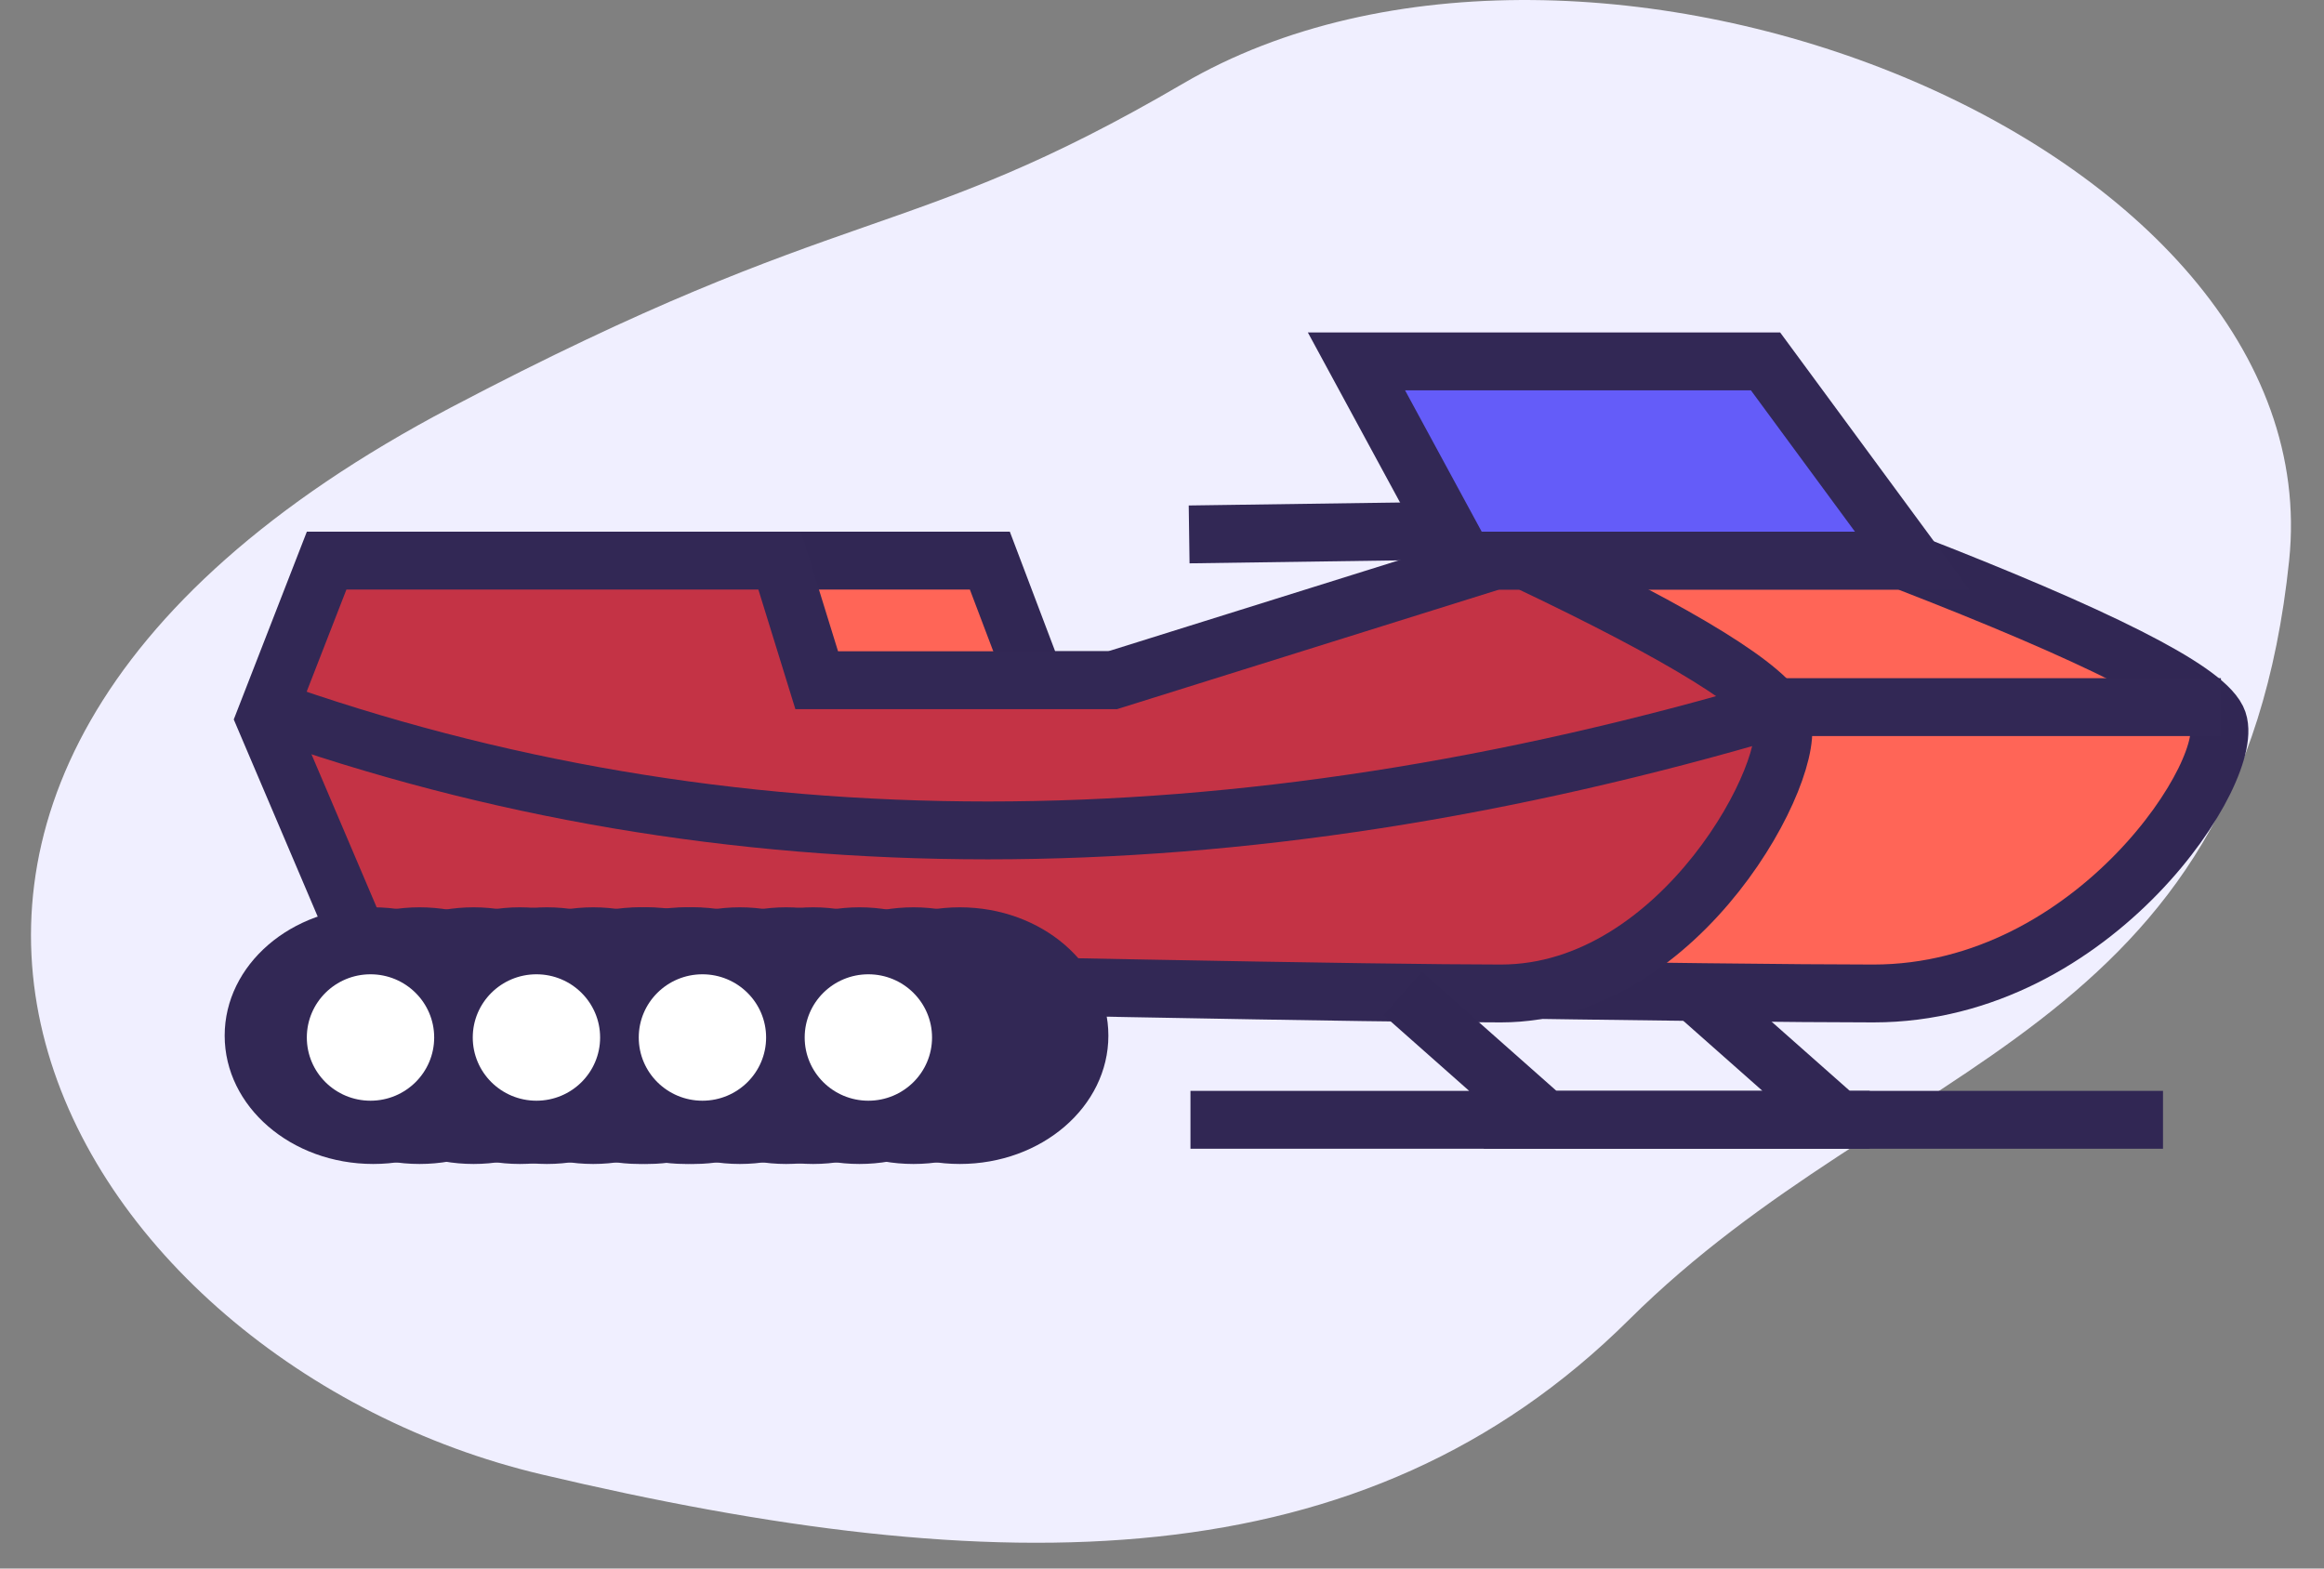
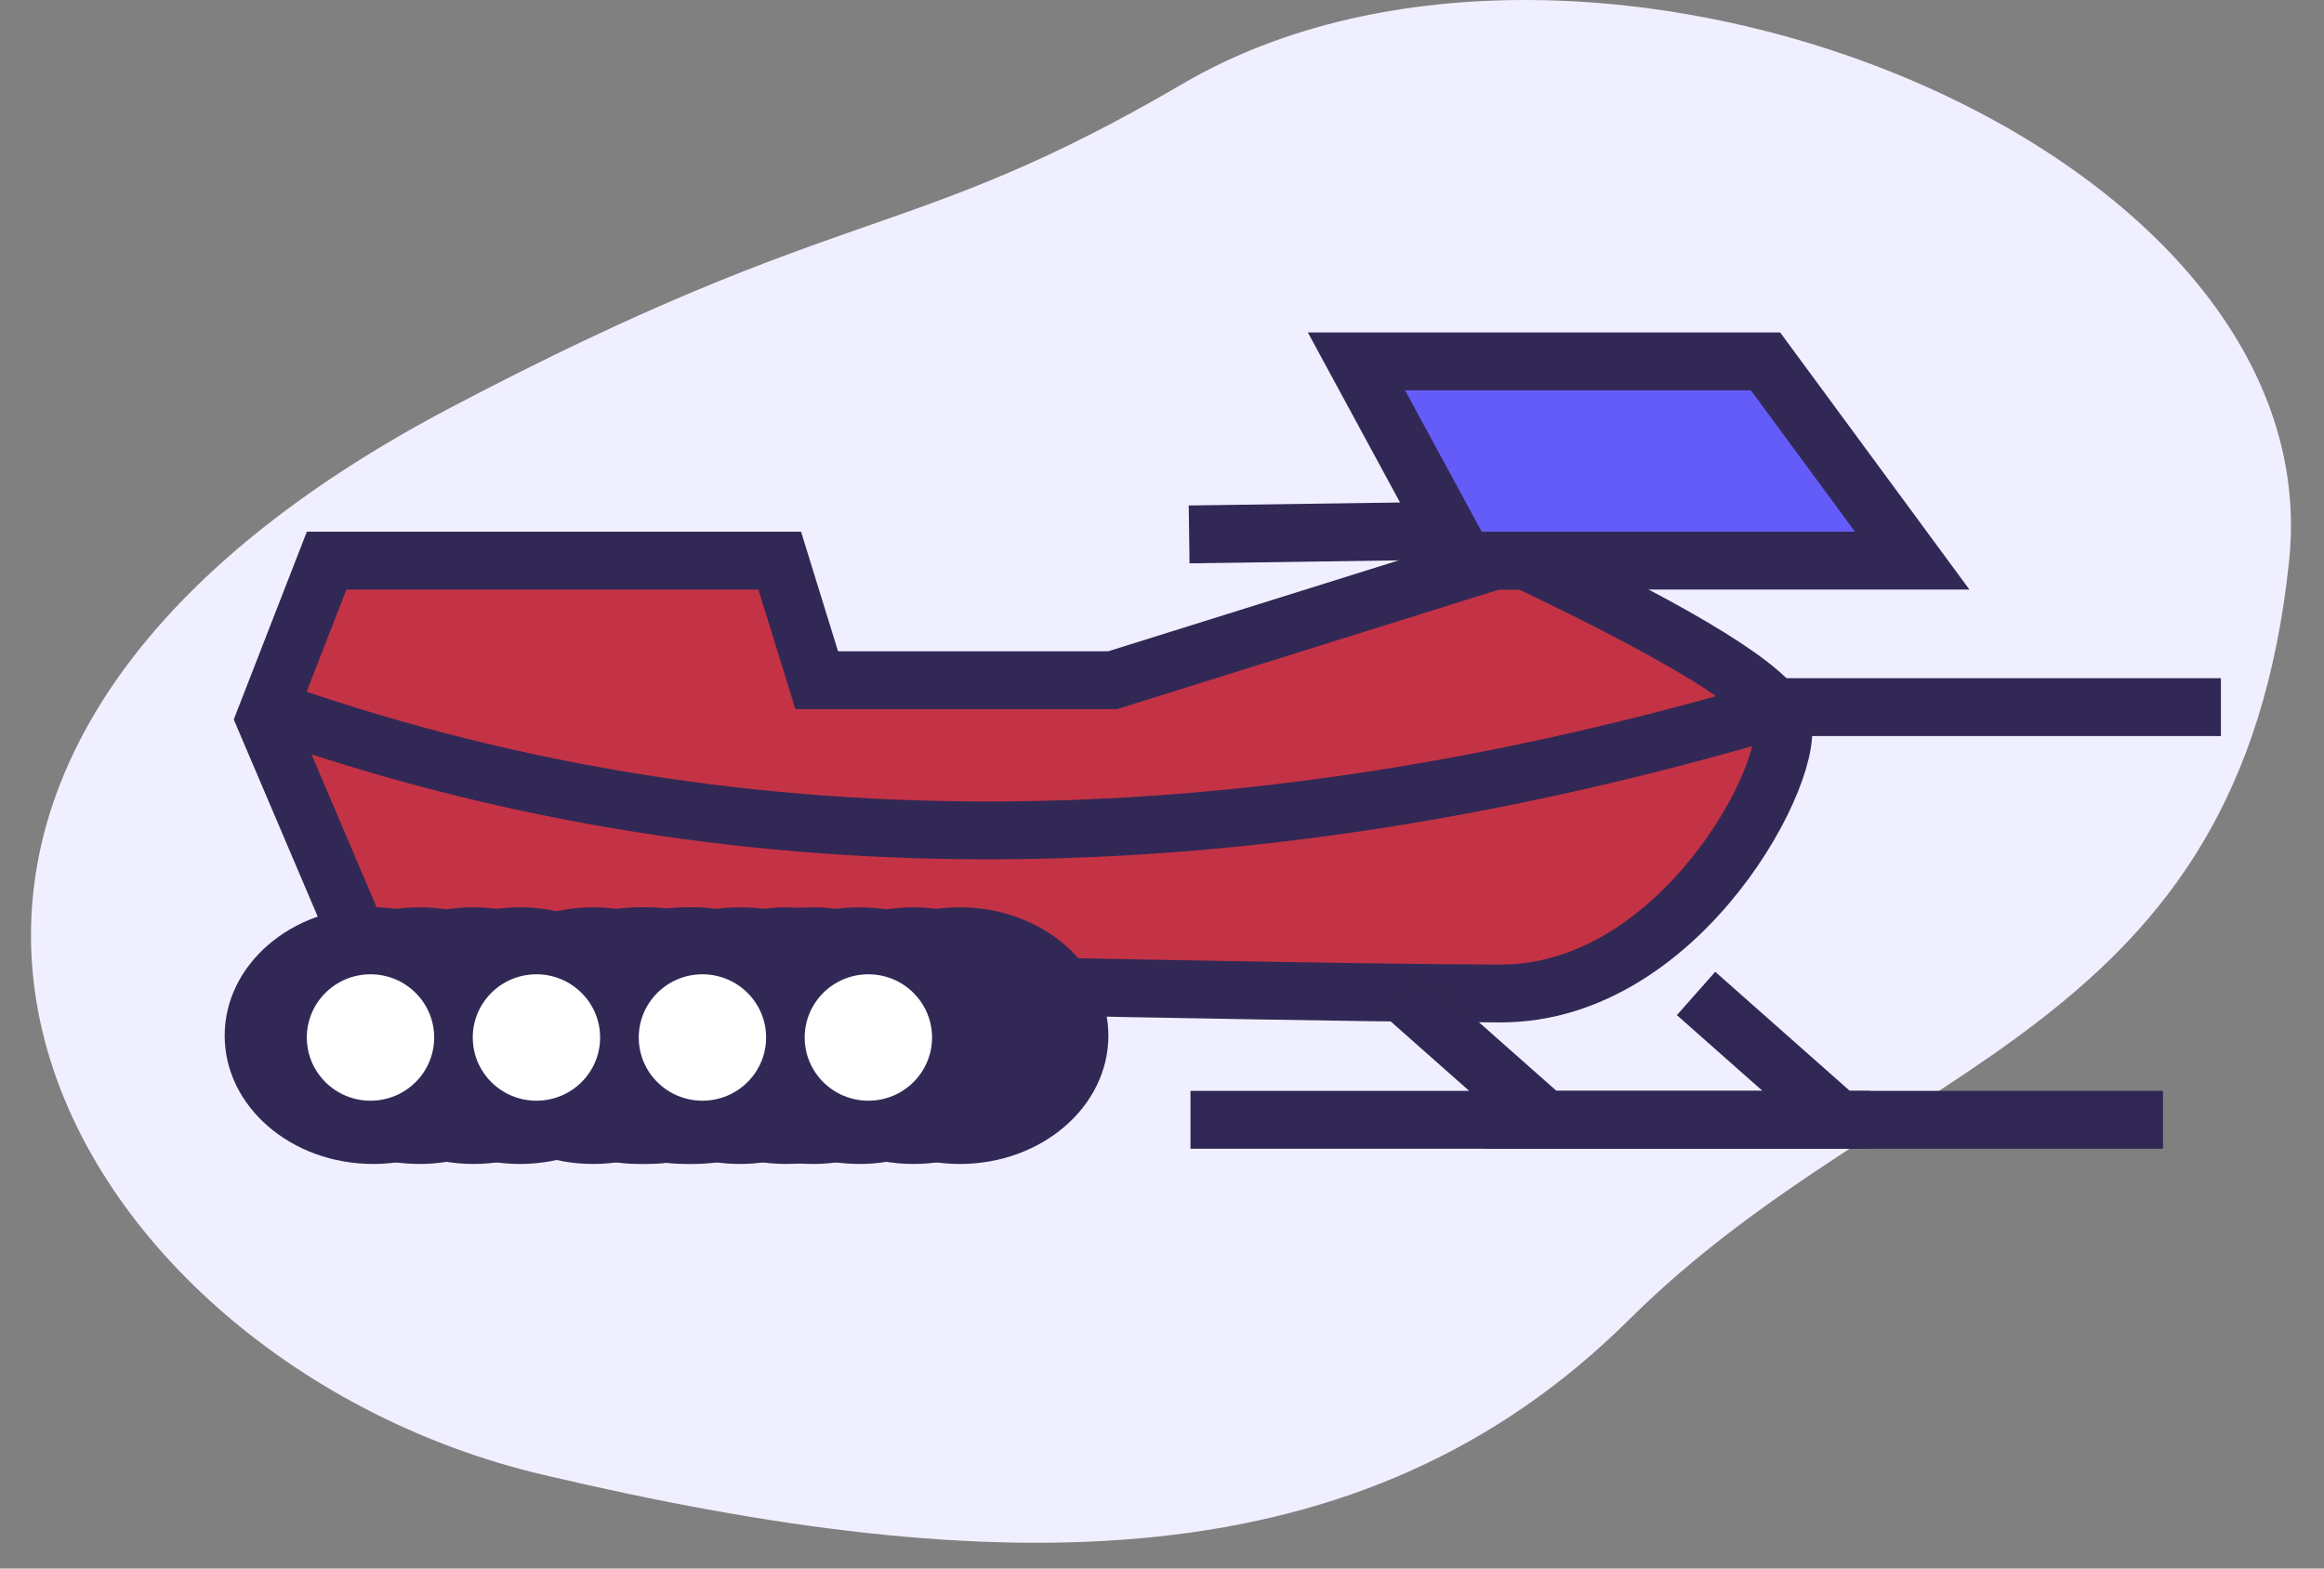
<svg xmlns="http://www.w3.org/2000/svg" width="40px" height="27px" viewBox="0 0 40 27" version="1.1">
  <rect x="0" y="0" width="40" height="27" fill="#808080" stroke="none" />
  <title>mobile/snowmobile icon</title>
  <desc>Created with Sketch.</desc>
  <g id="mobile/snowmobile-icon" stroke="none" stroke-width="1" fill="none" fill-rule="evenodd">
    <g id="test">
      <path d="M9.322,25.38 C1.203,23.461 -4.812,13.627 7.761,7.014 C14.635,3.398 15.581,4.234 20.36,1.44 C27.285,-2.609 40.15,2.439 39.4,9.649 C38.548,17.851 32.612,18.175 28.039,22.716 C23.466,27.257 17.212,27.245 9.322,25.38" id="Fill-1" fill="#F0EFFF" />
      <g id="Group-6" stroke-width="1" transform="translate(3.867, 6.221)">
        <g id="Group-5">
-           <path d="M3.617,3.429 L13.17,3.429 L13.95,5.488 L20.19,5.488 L22.27,3.429 L28.899,3.429 C32.235,4.721 34.033,5.63 34.293,6.155 C34.683,6.942 32.213,10.88 28.379,10.88 C25.822,10.88 17.893,10.758 4.591,10.516 L2.317,6.155 L3.617,3.429 Z" id="Path" stroke="#312754" stroke-width="0.996" fill="#FF6557" />
          <path d="M1.755,3.429 L9.553,3.429 L10.19,5.488 L15.283,5.488 L21.861,3.429 L22.391,3.429 C25.115,4.721 26.582,5.63 26.795,6.155 C27.113,6.942 25.097,10.88 21.967,10.88 C19.88,10.88 13.408,10.758 2.551,10.516 L0.694,6.155 L1.755,3.429 Z" id="Path" stroke="#322855" stroke-width="0.996" fill="#C43345" />
          <path d="M26.8,5.956 C17.294,8.779 8.583,8.779 0.667,5.956" id="Path-6" stroke="#322855" stroke-width="0.996" />
          <polygon id="Rectangle" stroke="#322855" stroke-width="0.996" fill="#645CF9" points="19.48 0 26.521 -4.28245994e-16 29.045 3.429 21.339 3.429" />
          <polyline id="Path-4" stroke="#312754" stroke-width="0.996" points="20.277 10.88 22.734 13.055 16.623 13.055 28.314 13.055" />
          <polyline id="Path-5" stroke="#312754" stroke-width="0.996" points="25.325 10.88 27.783 13.055 21.672 13.055 33.362 13.055" />
          <g id="Group-4" transform="translate(0, 9.397)" fill="#322855">
            <g id="Group-3">
              <g id="Group-2">
                <g id="Group">
                  <ellipse id="Oval" cx="2.557" cy="2.209" rx="2.557" ry="2.209" />
                  <ellipse id="Oval" cx="3.354" cy="2.209" rx="2.557" ry="2.209" />
                </g>
                <g id="Group" transform="translate(1.727, 0)">
                  <ellipse id="Oval" cx="2.557" cy="2.209" rx="2.557" ry="2.209" />
                  <ellipse id="Oval" cx="3.354" cy="2.209" rx="2.557" ry="2.209" />
                </g>
              </g>
              <g id="Group-2" transform="translate(2.989, 0)">
                <g id="Group">
-                   <ellipse id="Oval" cx="2.557" cy="2.209" rx="2.557" ry="2.209" />
                  <ellipse id="Oval" cx="3.354" cy="2.209" rx="2.557" ry="2.209" />
                </g>
                <g id="Group" transform="translate(1.727, 0)">
                  <ellipse id="Oval" cx="2.557" cy="2.209" rx="2.557" ry="2.209" />
                  <ellipse id="Oval" cx="3.354" cy="2.209" rx="2.557" ry="2.209" />
                </g>
              </g>
            </g>
            <g id="Group-3" transform="translate(4.583, 0)">
              <g id="Group-2">
                <g id="Group">
                  <ellipse id="Oval" cx="2.557" cy="2.209" rx="2.557" ry="2.209" />
                  <ellipse id="Oval" cx="3.354" cy="2.209" rx="2.557" ry="2.209" />
                </g>
                <g id="Group" transform="translate(1.727, 0)">
                  <ellipse id="Oval" cx="2.557" cy="2.209" rx="2.557" ry="2.209" />
                  <ellipse id="Oval" cx="3.354" cy="2.209" rx="2.557" ry="2.209" />
                </g>
              </g>
              <g id="Group-2" transform="translate(2.989, 0)">
                <g id="Group">
                  <ellipse id="Oval" cx="2.557" cy="2.209" rx="2.557" ry="2.209" />
                  <ellipse id="Oval" cx="3.354" cy="2.209" rx="2.557" ry="2.209" />
                </g>
                <g id="Group" transform="translate(1.727, 0)">
                  <ellipse id="Oval" cx="2.557" cy="2.209" rx="2.557" ry="2.209" />
                  <ellipse id="Oval" cx="3.354" cy="2.209" rx="2.557" ry="2.209" />
                </g>
              </g>
            </g>
          </g>
          <g id="Group-7" transform="translate(1.414, 10.55)" fill="#FFFFFF">
            <ellipse id="Oval" cx="9.665" cy="1.088" rx="1.096" ry="1.088" />
            <ellipse id="Oval" cx="6.809" cy="1.088" rx="1.096" ry="1.088" />
            <ellipse id="Oval" cx="3.952" cy="1.088" rx="1.096" ry="1.088" />
            <ellipse id="Oval" cx="1.096" cy="1.088" rx="1.096" ry="1.088" />
          </g>
          <line x1="26.321" y1="5.951" x2="34.359" y2="5.951" id="Path-3" stroke="#322855" stroke-width="0.996" />
          <line x1="16.6" y1="2.978" x2="21.237" y2="2.912" id="Path-3" stroke="#322855" stroke-width="0.996" />
        </g>
      </g>
    </g>
  </g>
</svg>